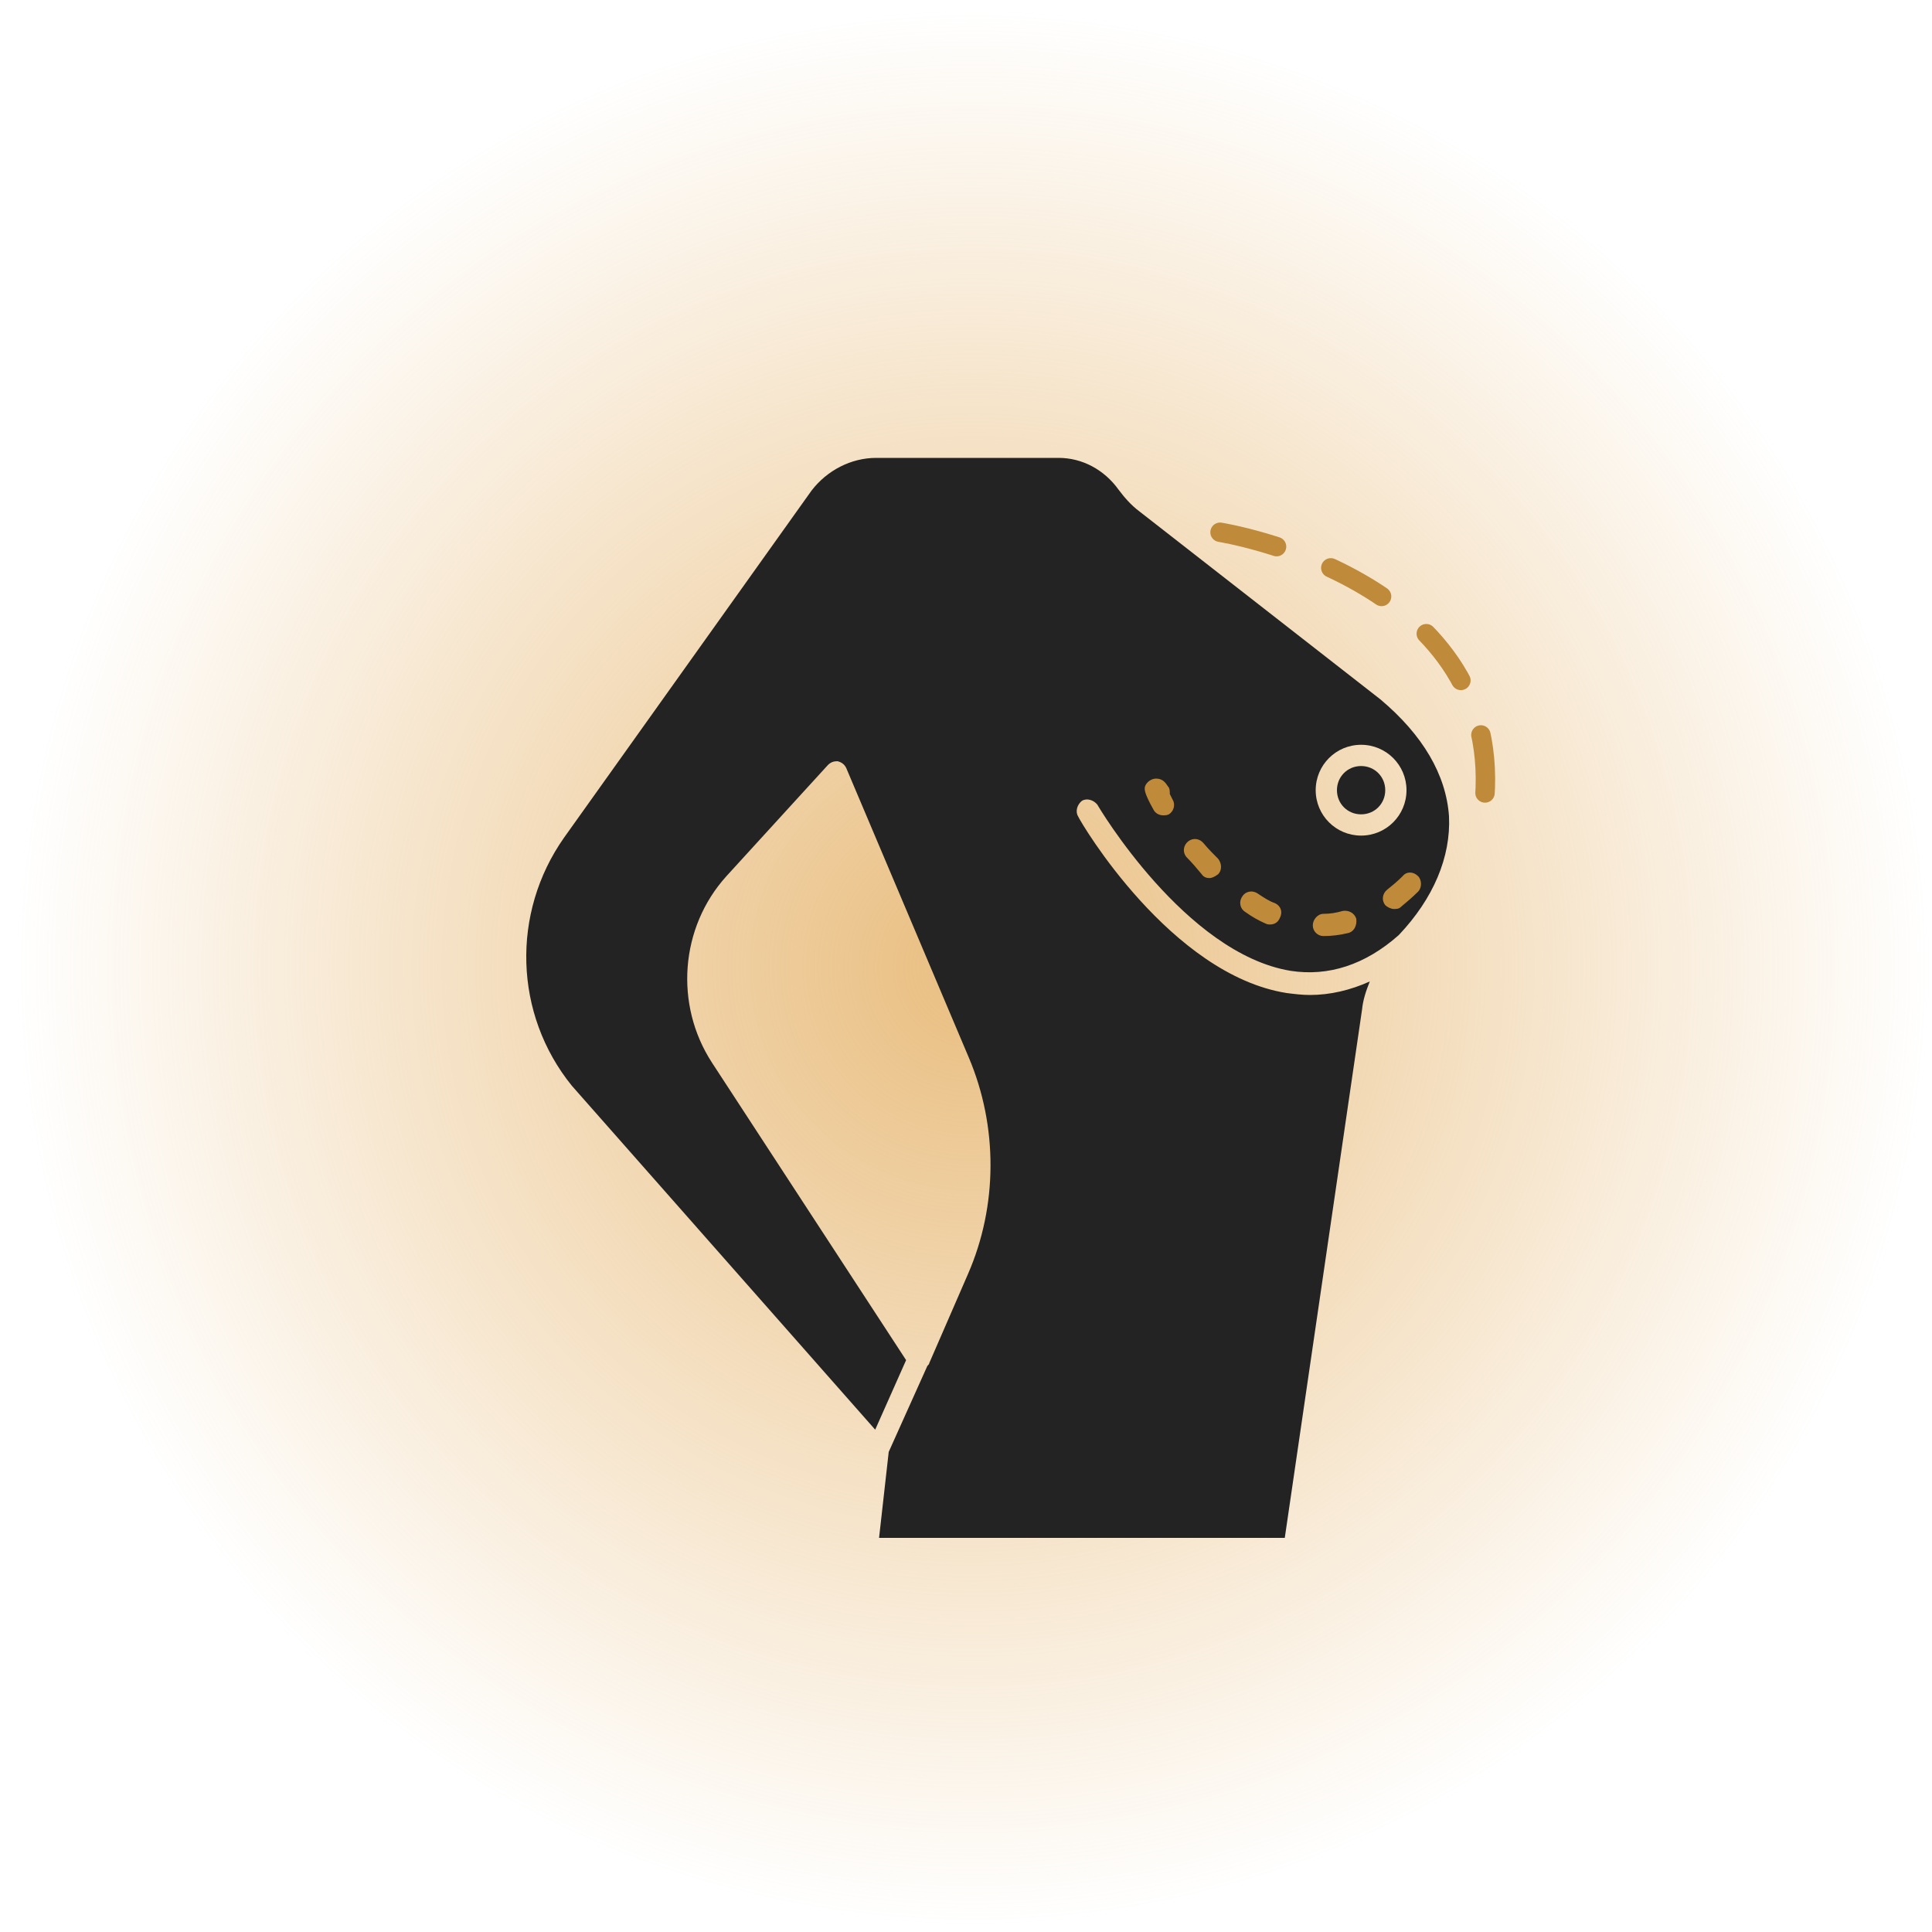
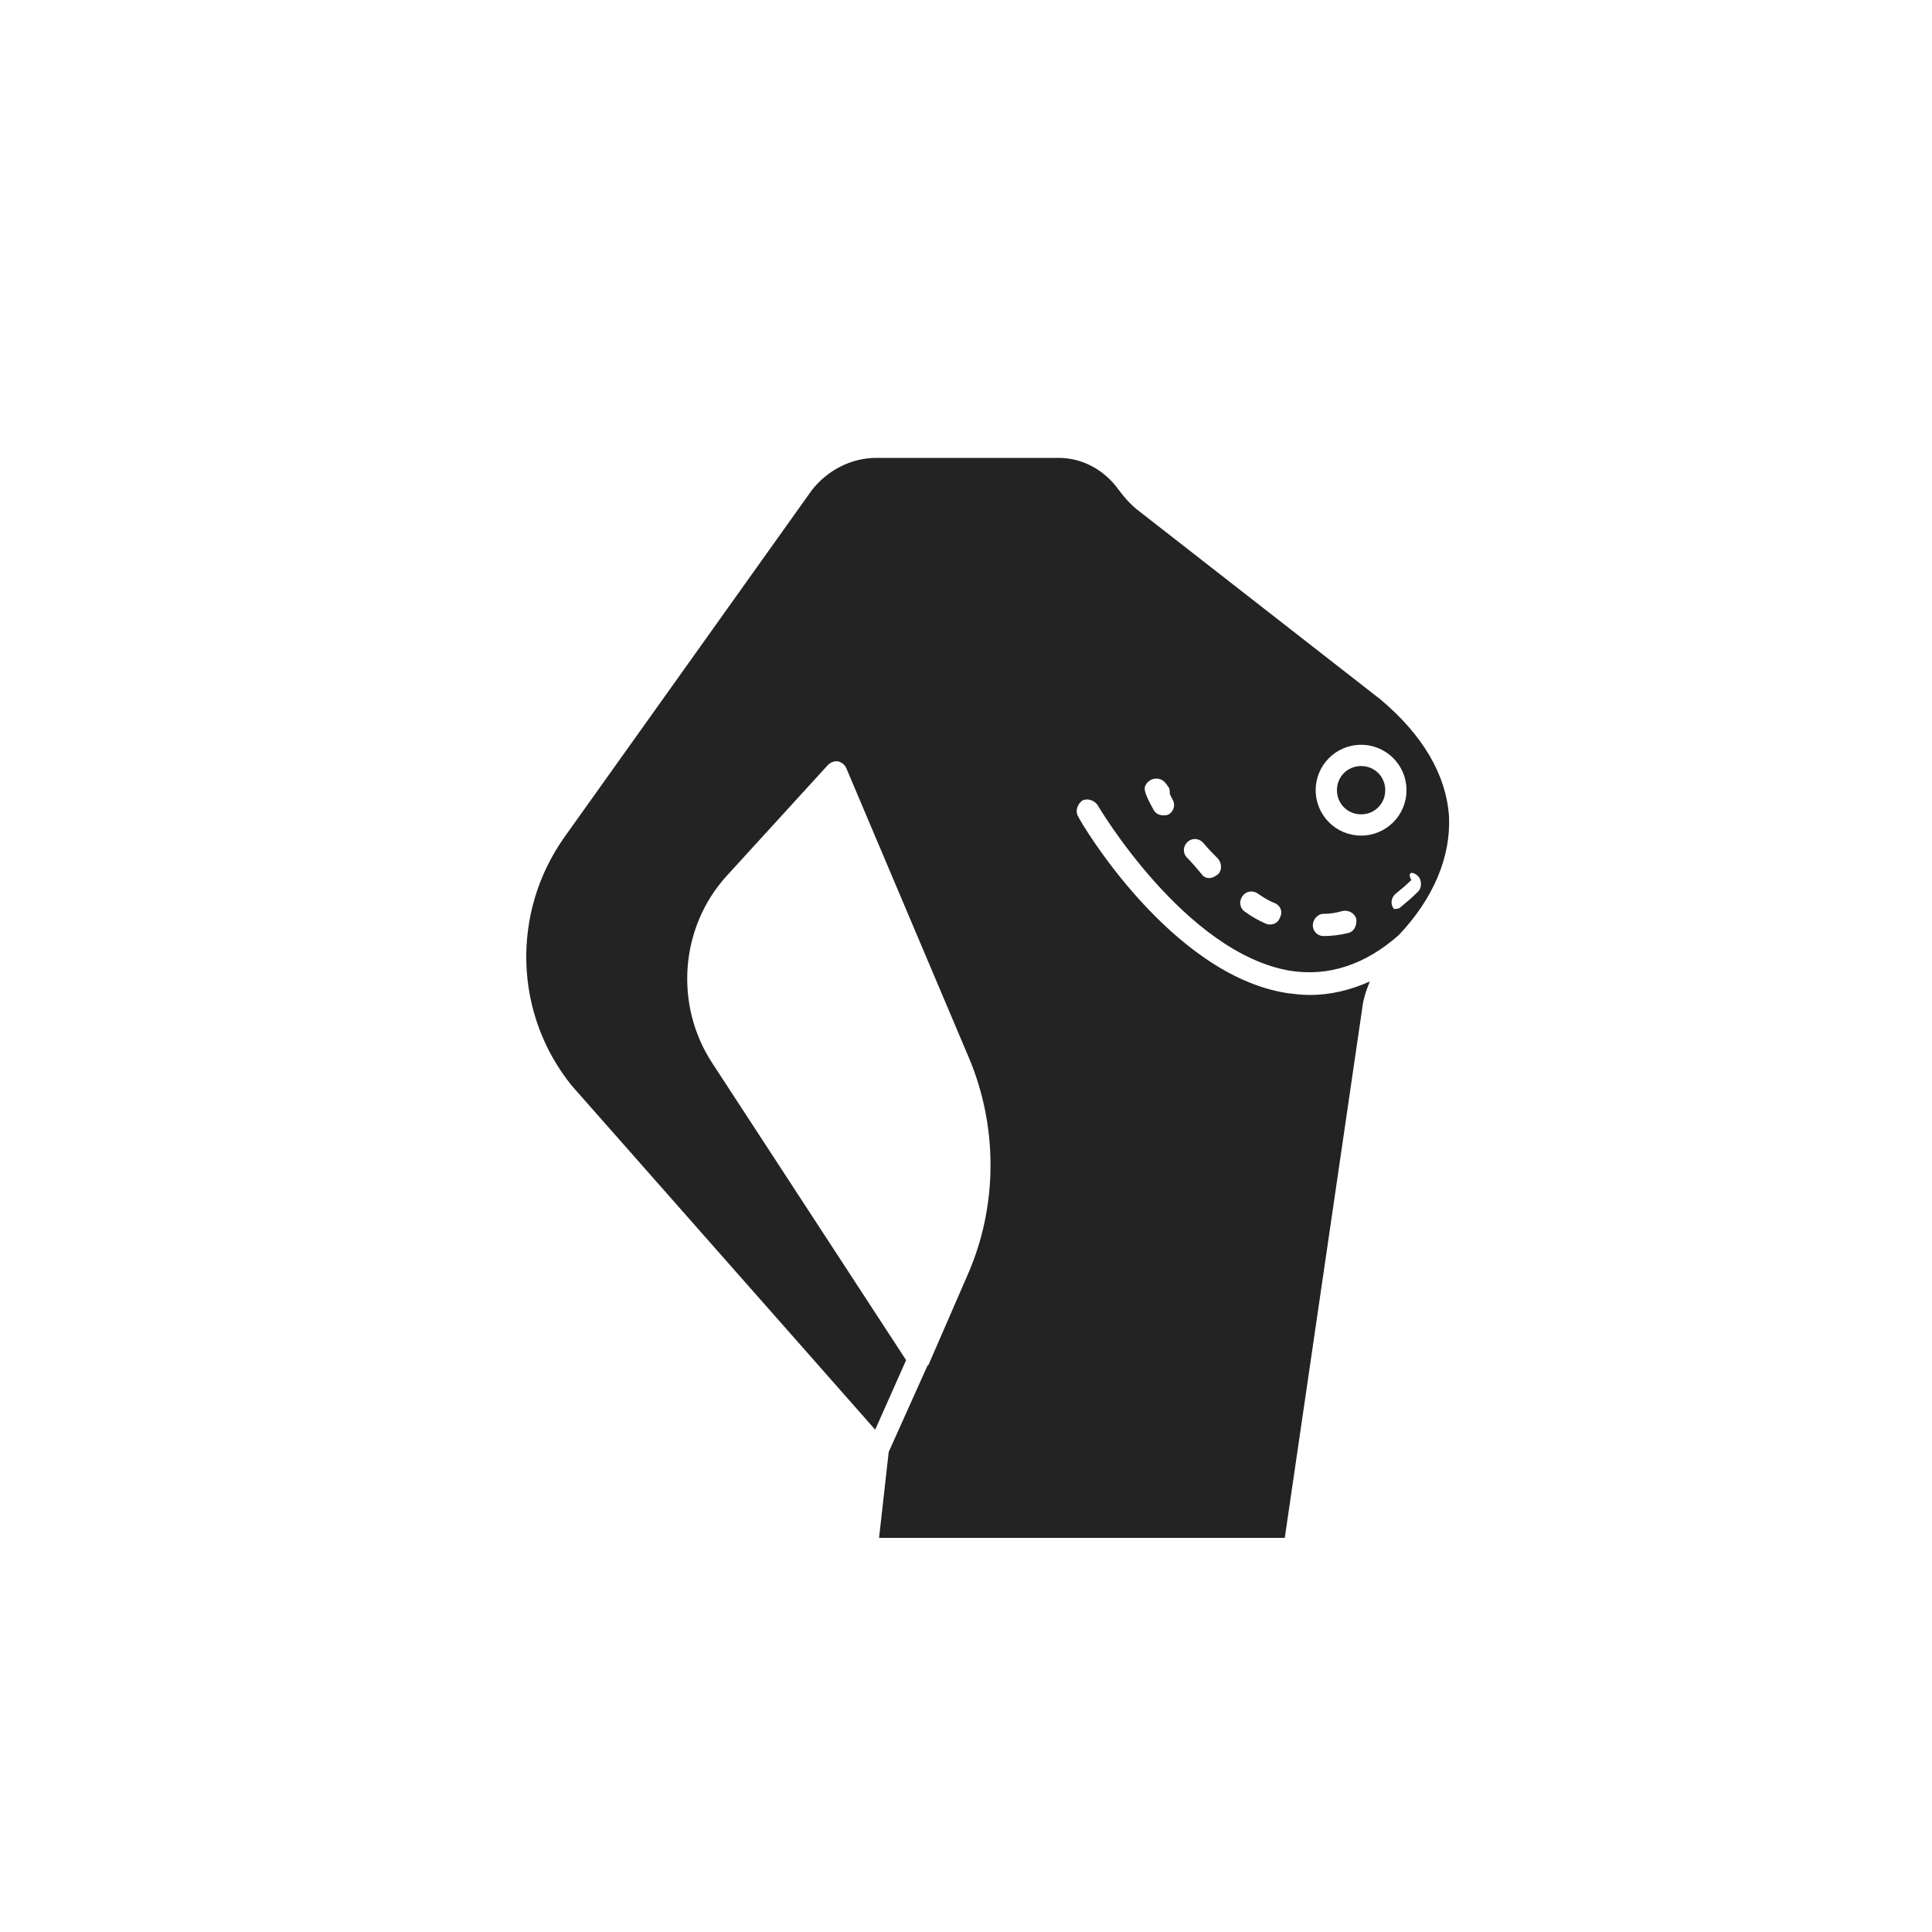
<svg xmlns="http://www.w3.org/2000/svg" version="1.1" id="Design" x="0px" y="0px" viewBox="0 0 200 200" style="enable-background:new 0 0 200 200;" xml:space="preserve">
  <style type="text/css">
	.st0{fill:url(#Path_2631_00000008128513931317157450000014891371865918065037_);}
	.st1{fill:url(#Path_2631_00000121280969270098370190000015660540840047988120_);}
	.st2{fill:url(#Path_2631_00000117675845934148459880000013372118401335235730_);}
	.st3{fill:url(#Path_2631_00000070099275207324978170000002807119730787723169_);}
	.st4{fill:url(#Path_2631_00000146470133403095157320000001133107421663585209_);}
	.st5{fill:url(#Path_2631_00000113333968308990136740000018411897060671358628_);}
	.st6{fill:url(#Path_2631_00000020396375202723400510000008916166098552686774_);}
	.st7{fill:url(#Path_2631_00000159450058343348099050000008980008827661990553_);}
	.st8{fill:url(#Path_2631_00000155117151888739466710000005327679231897884308_);}
	.st9{fill:url(#Path_2631_00000031171671669998350060000012418438802410700417_);}
	.st10{fill:#1A1818;}
	.st11{fill:#BF8B3A;}
	.st12{fill:#232323;}
	.st13{fill:none;stroke:#BF8B3A;stroke-width:2.012;stroke-linecap:round;stroke-miterlimit:10;stroke-dasharray:6.037;}
	.st14{fill:#FFFFFF;}
</style>
  <radialGradient id="Path_2631_00000016073748527254010710000010076021589226165658_" cx="-1030.087" cy="200.139" r="0.87" gradientTransform="matrix(115 0 0 -115 118560 23116)" gradientUnits="userSpaceOnUse">
    <stop offset="0" style="stop-color:#E9BE80" />
    <stop offset="1" style="stop-color:#E9BE80;stop-opacity:0" />
  </radialGradient>
-   <path id="Path_2631_00000165952631182591435550000015163887600707806908_" style="fill:url(#Path_2631_00000016073748527254010710000010076021589226165658_);" d="  M200,100c0,55.2-44.8,100-100,100S0,155.2,0,100S44.8,0,100,0S200,44.8,200,100" />
  <path class="st12" d="M140.9,79.3c-1.4,0-2.5,1.1-2.5,2.5c0,1.4,1.1,2.5,2.5,2.5c1.4,0,2.5-1.1,2.5-2.5  C143.4,80.4,142.3,79.3,140.9,79.3z" />
-   <path class="st11" d="M143.9,88.4l-4.5,1.4l-11-2.2c0,0-5.4-5.3-5.8-5.9c-0.5-0.6-2.5-2.5-2.5-2.5s-2.7-1.5-2.7-0.7  c0,0.8-2.2,1.3,0.3,4.8c2.5,3.5,2,2.7,2,2.7l2.9,4.3l2.4,1.9l2.9,2.2l2.6,1.4l2.1,1.6l3.5,0.9l2.3,0.1l2.5-1l2.5-1.7l2.3-1.6  c0,0,2.8-2.2,2.6-3.8c-0.2-1.6-3.2-2.9-3.2-2.9L143.9,88.4z" />
-   <path class="st12" d="M142.9,72.4l-25-19.5c-0.8-0.6-1.5-1.4-2.1-2.2c-1.5-2.1-3.8-3.3-6.2-3.3H90.7c-2.6,0-5.1,1.3-6.7,3.4  L58.4,86.7c-5.5,7.8-5.2,18.3,0.8,25.7l31.4,35.6l3.2-7.2L73.7,110c-3.9-6-3.3-14,1.5-19.3l10.5-11.5c0.3-0.3,0.6-0.4,1-0.4  c0.4,0.1,0.7,0.3,0.9,0.7l12.7,30c3,7.1,3,15.3-0.1,22.4l-4,9.2c0,0.1-0.1,0.2-0.2,0.3l-4,8.9l-1,8.9h42l8-54.7  c0.1-1,0.4-1.9,0.8-2.9c-2,0.9-4.1,1.4-6.2,1.4c-0.8,0-1.6-0.1-2.4-0.2c-12-1.9-21.3-17.6-21.6-18.3c-0.3-0.5-0.1-1.2,0.4-1.6  c0.5-0.3,1.2-0.1,1.6,0.4c0.1,0.2,9.1,15.4,20,17.2c3.9,0.6,7.7-0.6,11.2-3.7c0,0,0,0,0,0c3.6-3.8,5.4-8.1,5.2-12.3  C149.7,80.2,147.3,76.1,142.9,72.4z M119.7,80.6c0.7,0,1,0.5,1.2,0.8c0.2,0.2,0.2,0.5,0.2,0.8c0.1,0.2,0.2,0.4,0.3,0.6  c0.3,0.5,0.1,1.2-0.4,1.5c-0.2,0.1-0.4,0.1-0.6,0.1c-0.4,0-0.8-0.2-1-0.6c-0.9-1.6-0.9-2-0.9-2.2C118.5,81.2,119,80.6,119.7,80.6z   M125.2,90.9c-0.3,0-0.6-0.1-0.8-0.4c-0.5-0.6-1-1.2-1.6-1.8c-0.4-0.5-0.3-1.2,0.2-1.6c0.5-0.4,1.2-0.3,1.6,0.2  c0.5,0.6,1,1.1,1.5,1.6c0.4,0.5,0.4,1.2,0,1.6C125.7,90.8,125.4,90.9,125.2,90.9z M131.5,95.7c-0.2,0-0.3,0-0.5-0.1  c-0.7-0.3-1.4-0.7-2.1-1.2c-0.5-0.3-0.7-1-0.3-1.6c0.3-0.5,1-0.7,1.6-0.3c0.6,0.4,1.2,0.8,1.8,1c0.6,0.3,0.8,0.9,0.5,1.5  C132.3,95.5,131.9,95.7,131.5,95.7z M139.5,96.6c-0.8,0.2-1.7,0.3-2.5,0.3c0,0,0,0,0,0c-0.6,0-1.1-0.5-1.1-1.1  c0-0.6,0.5-1.2,1.1-1.2c0.7,0,1.3-0.1,2-0.3c0.6-0.1,1.2,0.2,1.4,0.8C140.5,95.9,140.1,96.5,139.5,96.6z M146.8,90.7  c0.4,0.4,0.4,1.2,0,1.6c-0.6,0.6-1.2,1.1-1.8,1.6c-0.2,0.2-0.5,0.2-0.7,0.2c-0.3,0-0.7-0.2-0.9-0.4c-0.4-0.5-0.3-1.2,0.2-1.6  c0.5-0.4,1.1-0.9,1.6-1.4C145.6,90.2,146.3,90.2,146.8,90.7z M140.9,86.5c-2.6,0-4.7-2.1-4.7-4.7s2.1-4.7,4.7-4.7  c2.6,0,4.7,2.1,4.7,4.7S143.5,86.5,140.9,86.5z" />
-   <path class="st13" d="M126.3,55.1c0,0,29.1,4.6,27.4,27.5" />
+   <path class="st12" d="M142.9,72.4l-25-19.5c-0.8-0.6-1.5-1.4-2.1-2.2c-1.5-2.1-3.8-3.3-6.2-3.3H90.7c-2.6,0-5.1,1.3-6.7,3.4  L58.4,86.7c-5.5,7.8-5.2,18.3,0.8,25.7l31.4,35.6l3.2-7.2L73.7,110c-3.9-6-3.3-14,1.5-19.3l10.5-11.5c0.3-0.3,0.6-0.4,1-0.4  c0.4,0.1,0.7,0.3,0.9,0.7l12.7,30c3,7.1,3,15.3-0.1,22.4l-4,9.2c0,0.1-0.1,0.2-0.2,0.3l-4,8.9l-1,8.9h42l8-54.7  c0.1-1,0.4-1.9,0.8-2.9c-2,0.9-4.1,1.4-6.2,1.4c-0.8,0-1.6-0.1-2.4-0.2c-12-1.9-21.3-17.6-21.6-18.3c-0.3-0.5-0.1-1.2,0.4-1.6  c0.5-0.3,1.2-0.1,1.6,0.4c0.1,0.2,9.1,15.4,20,17.2c3.9,0.6,7.7-0.6,11.2-3.7c0,0,0,0,0,0c3.6-3.8,5.4-8.1,5.2-12.3  C149.7,80.2,147.3,76.1,142.9,72.4z M119.7,80.6c0.7,0,1,0.5,1.2,0.8c0.2,0.2,0.2,0.5,0.2,0.8c0.1,0.2,0.2,0.4,0.3,0.6  c0.3,0.5,0.1,1.2-0.4,1.5c-0.2,0.1-0.4,0.1-0.6,0.1c-0.4,0-0.8-0.2-1-0.6c-0.9-1.6-0.9-2-0.9-2.2C118.5,81.2,119,80.6,119.7,80.6z   M125.2,90.9c-0.3,0-0.6-0.1-0.8-0.4c-0.5-0.6-1-1.2-1.6-1.8c-0.4-0.5-0.3-1.2,0.2-1.6c0.5-0.4,1.2-0.3,1.6,0.2  c0.5,0.6,1,1.1,1.5,1.6c0.4,0.5,0.4,1.2,0,1.6C125.7,90.8,125.4,90.9,125.2,90.9z M131.5,95.7c-0.2,0-0.3,0-0.5-0.1  c-0.7-0.3-1.4-0.7-2.1-1.2c-0.5-0.3-0.7-1-0.3-1.6c0.3-0.5,1-0.7,1.6-0.3c0.6,0.4,1.2,0.8,1.8,1c0.6,0.3,0.8,0.9,0.5,1.5  C132.3,95.5,131.9,95.7,131.5,95.7z M139.5,96.6c-0.8,0.2-1.7,0.3-2.5,0.3c0,0,0,0,0,0c-0.6,0-1.1-0.5-1.1-1.1  c0-0.6,0.5-1.2,1.1-1.2c0.7,0,1.3-0.1,2-0.3c0.6-0.1,1.2,0.2,1.4,0.8C140.5,95.9,140.1,96.5,139.5,96.6z M146.8,90.7  c0.4,0.4,0.4,1.2,0,1.6c-0.6,0.6-1.2,1.1-1.8,1.6c-0.2,0.2-0.5,0.2-0.7,0.2c-0.4-0.5-0.3-1.2,0.2-1.6  c0.5-0.4,1.1-0.9,1.6-1.4C145.6,90.2,146.3,90.2,146.8,90.7z M140.9,86.5c-2.6,0-4.7-2.1-4.7-4.7s2.1-4.7,4.7-4.7  c2.6,0,4.7,2.1,4.7,4.7S143.5,86.5,140.9,86.5z" />
</svg>